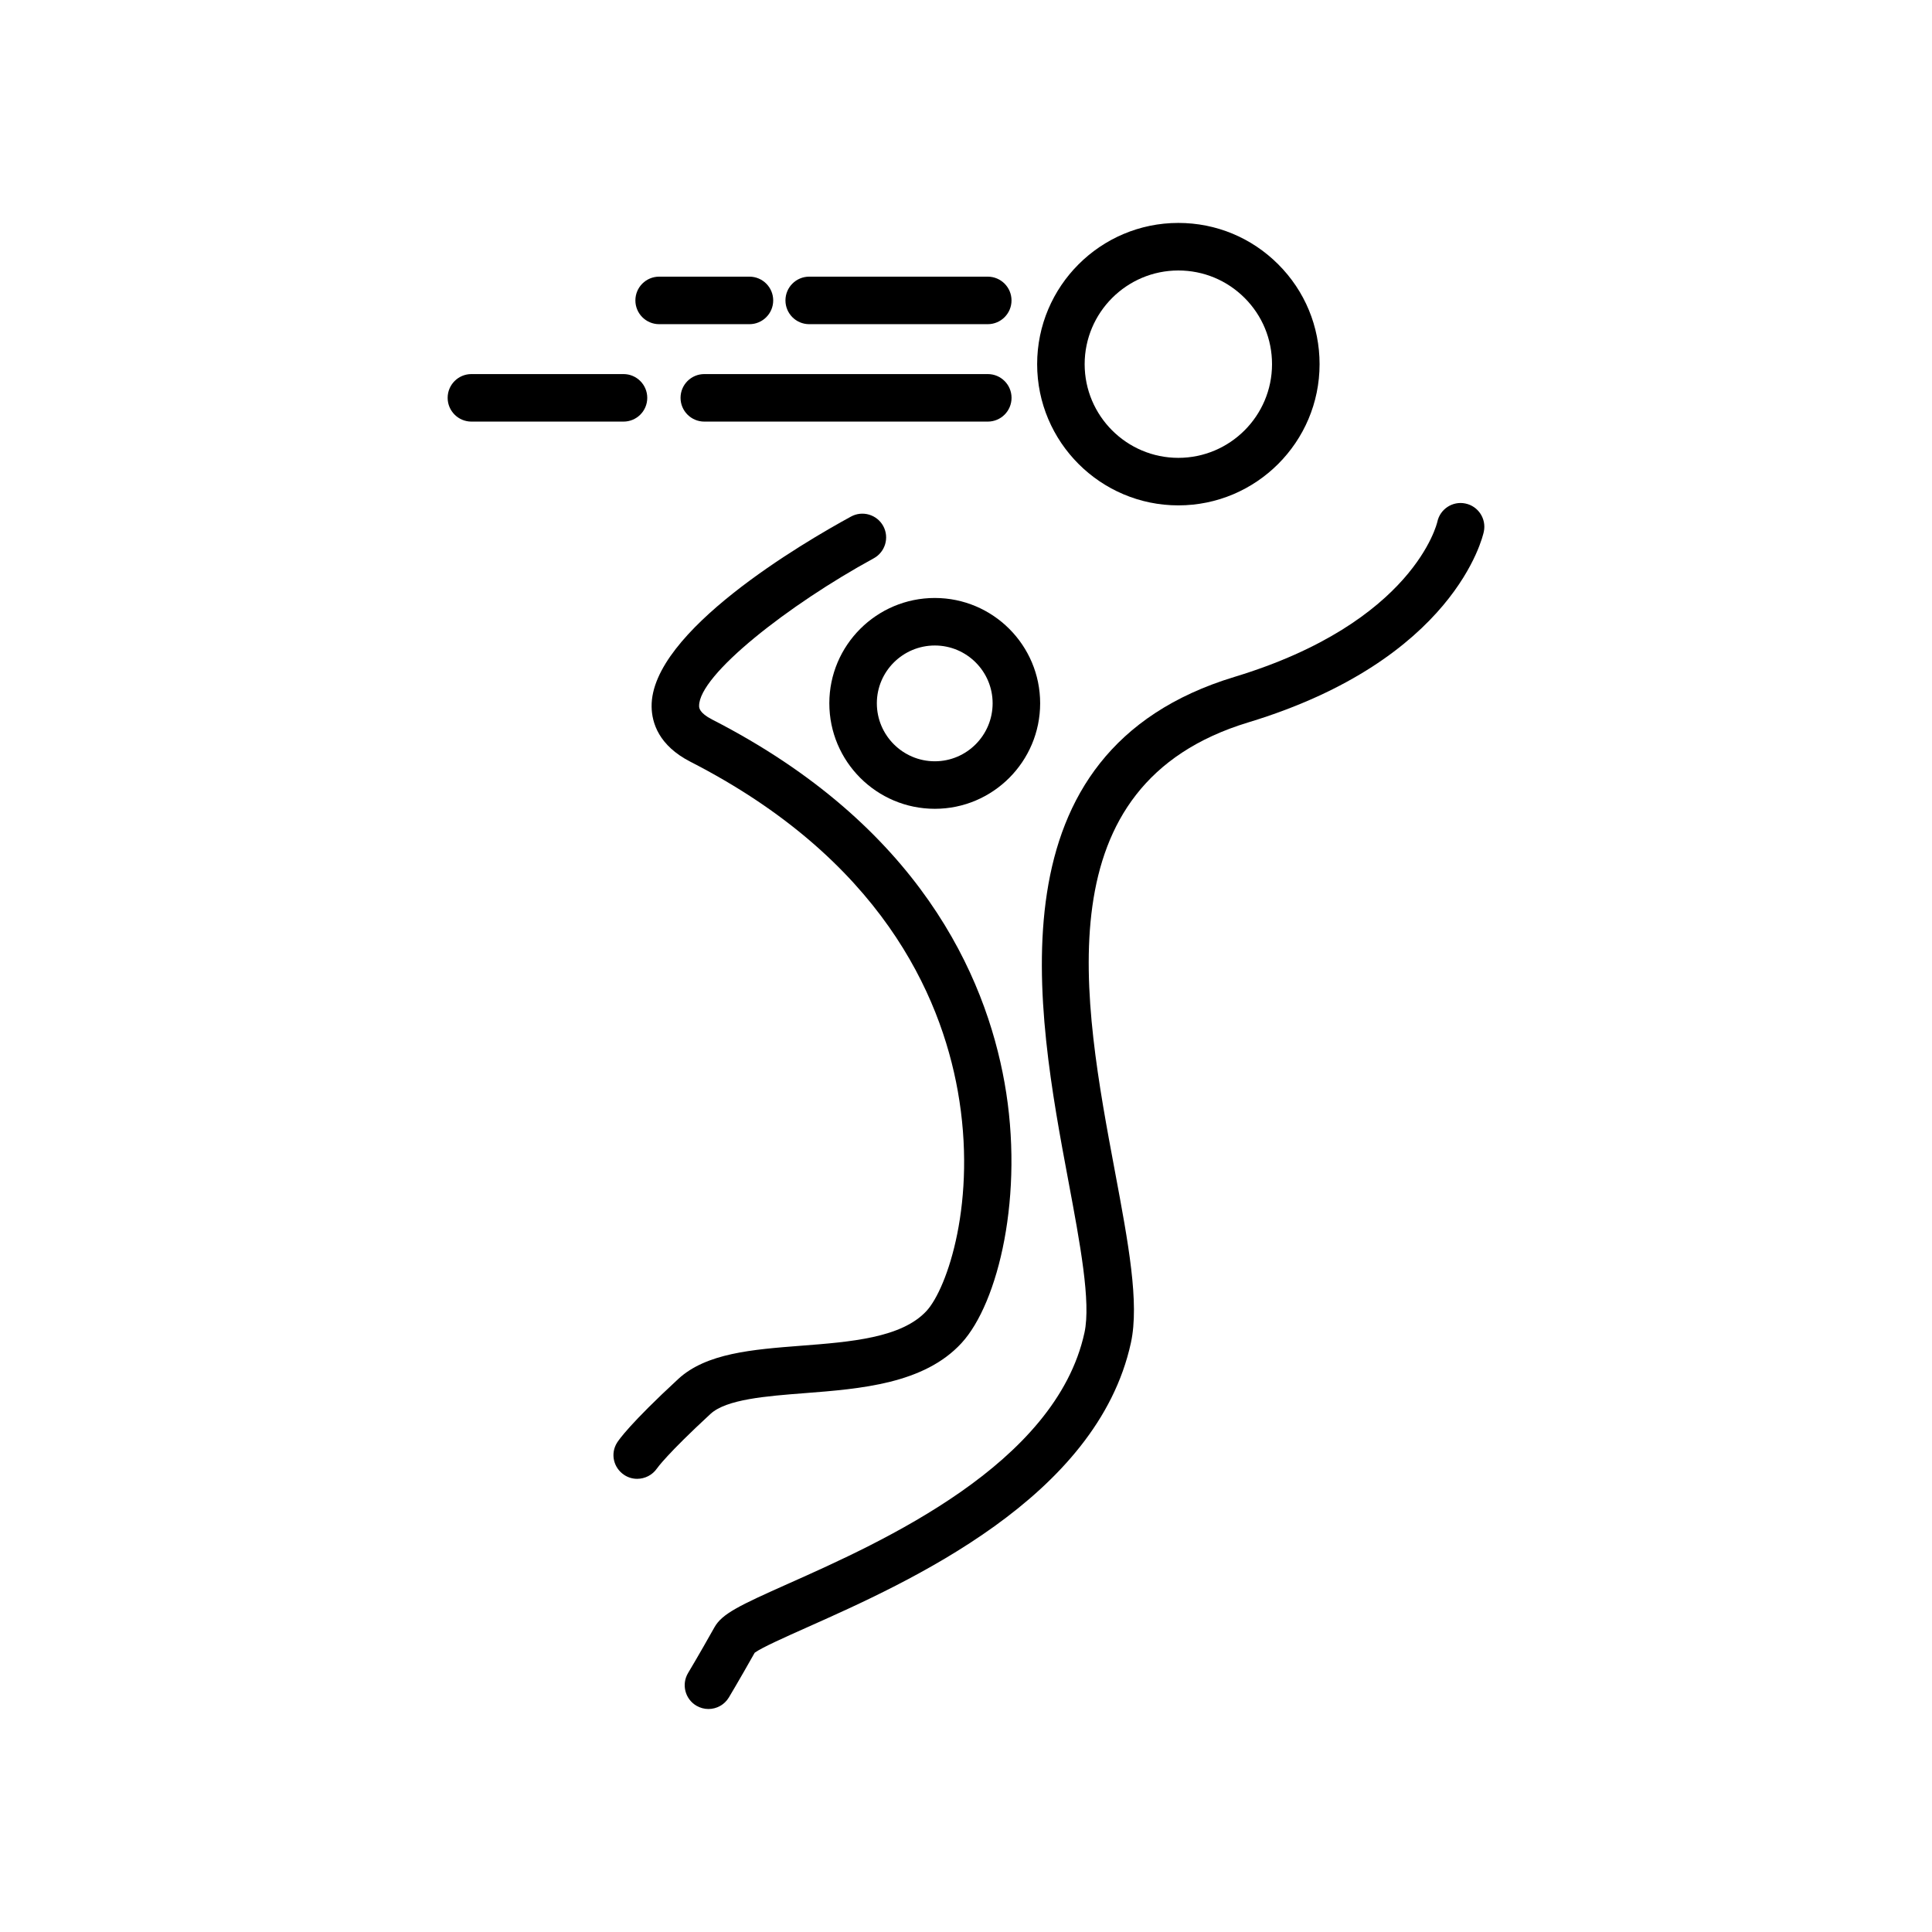
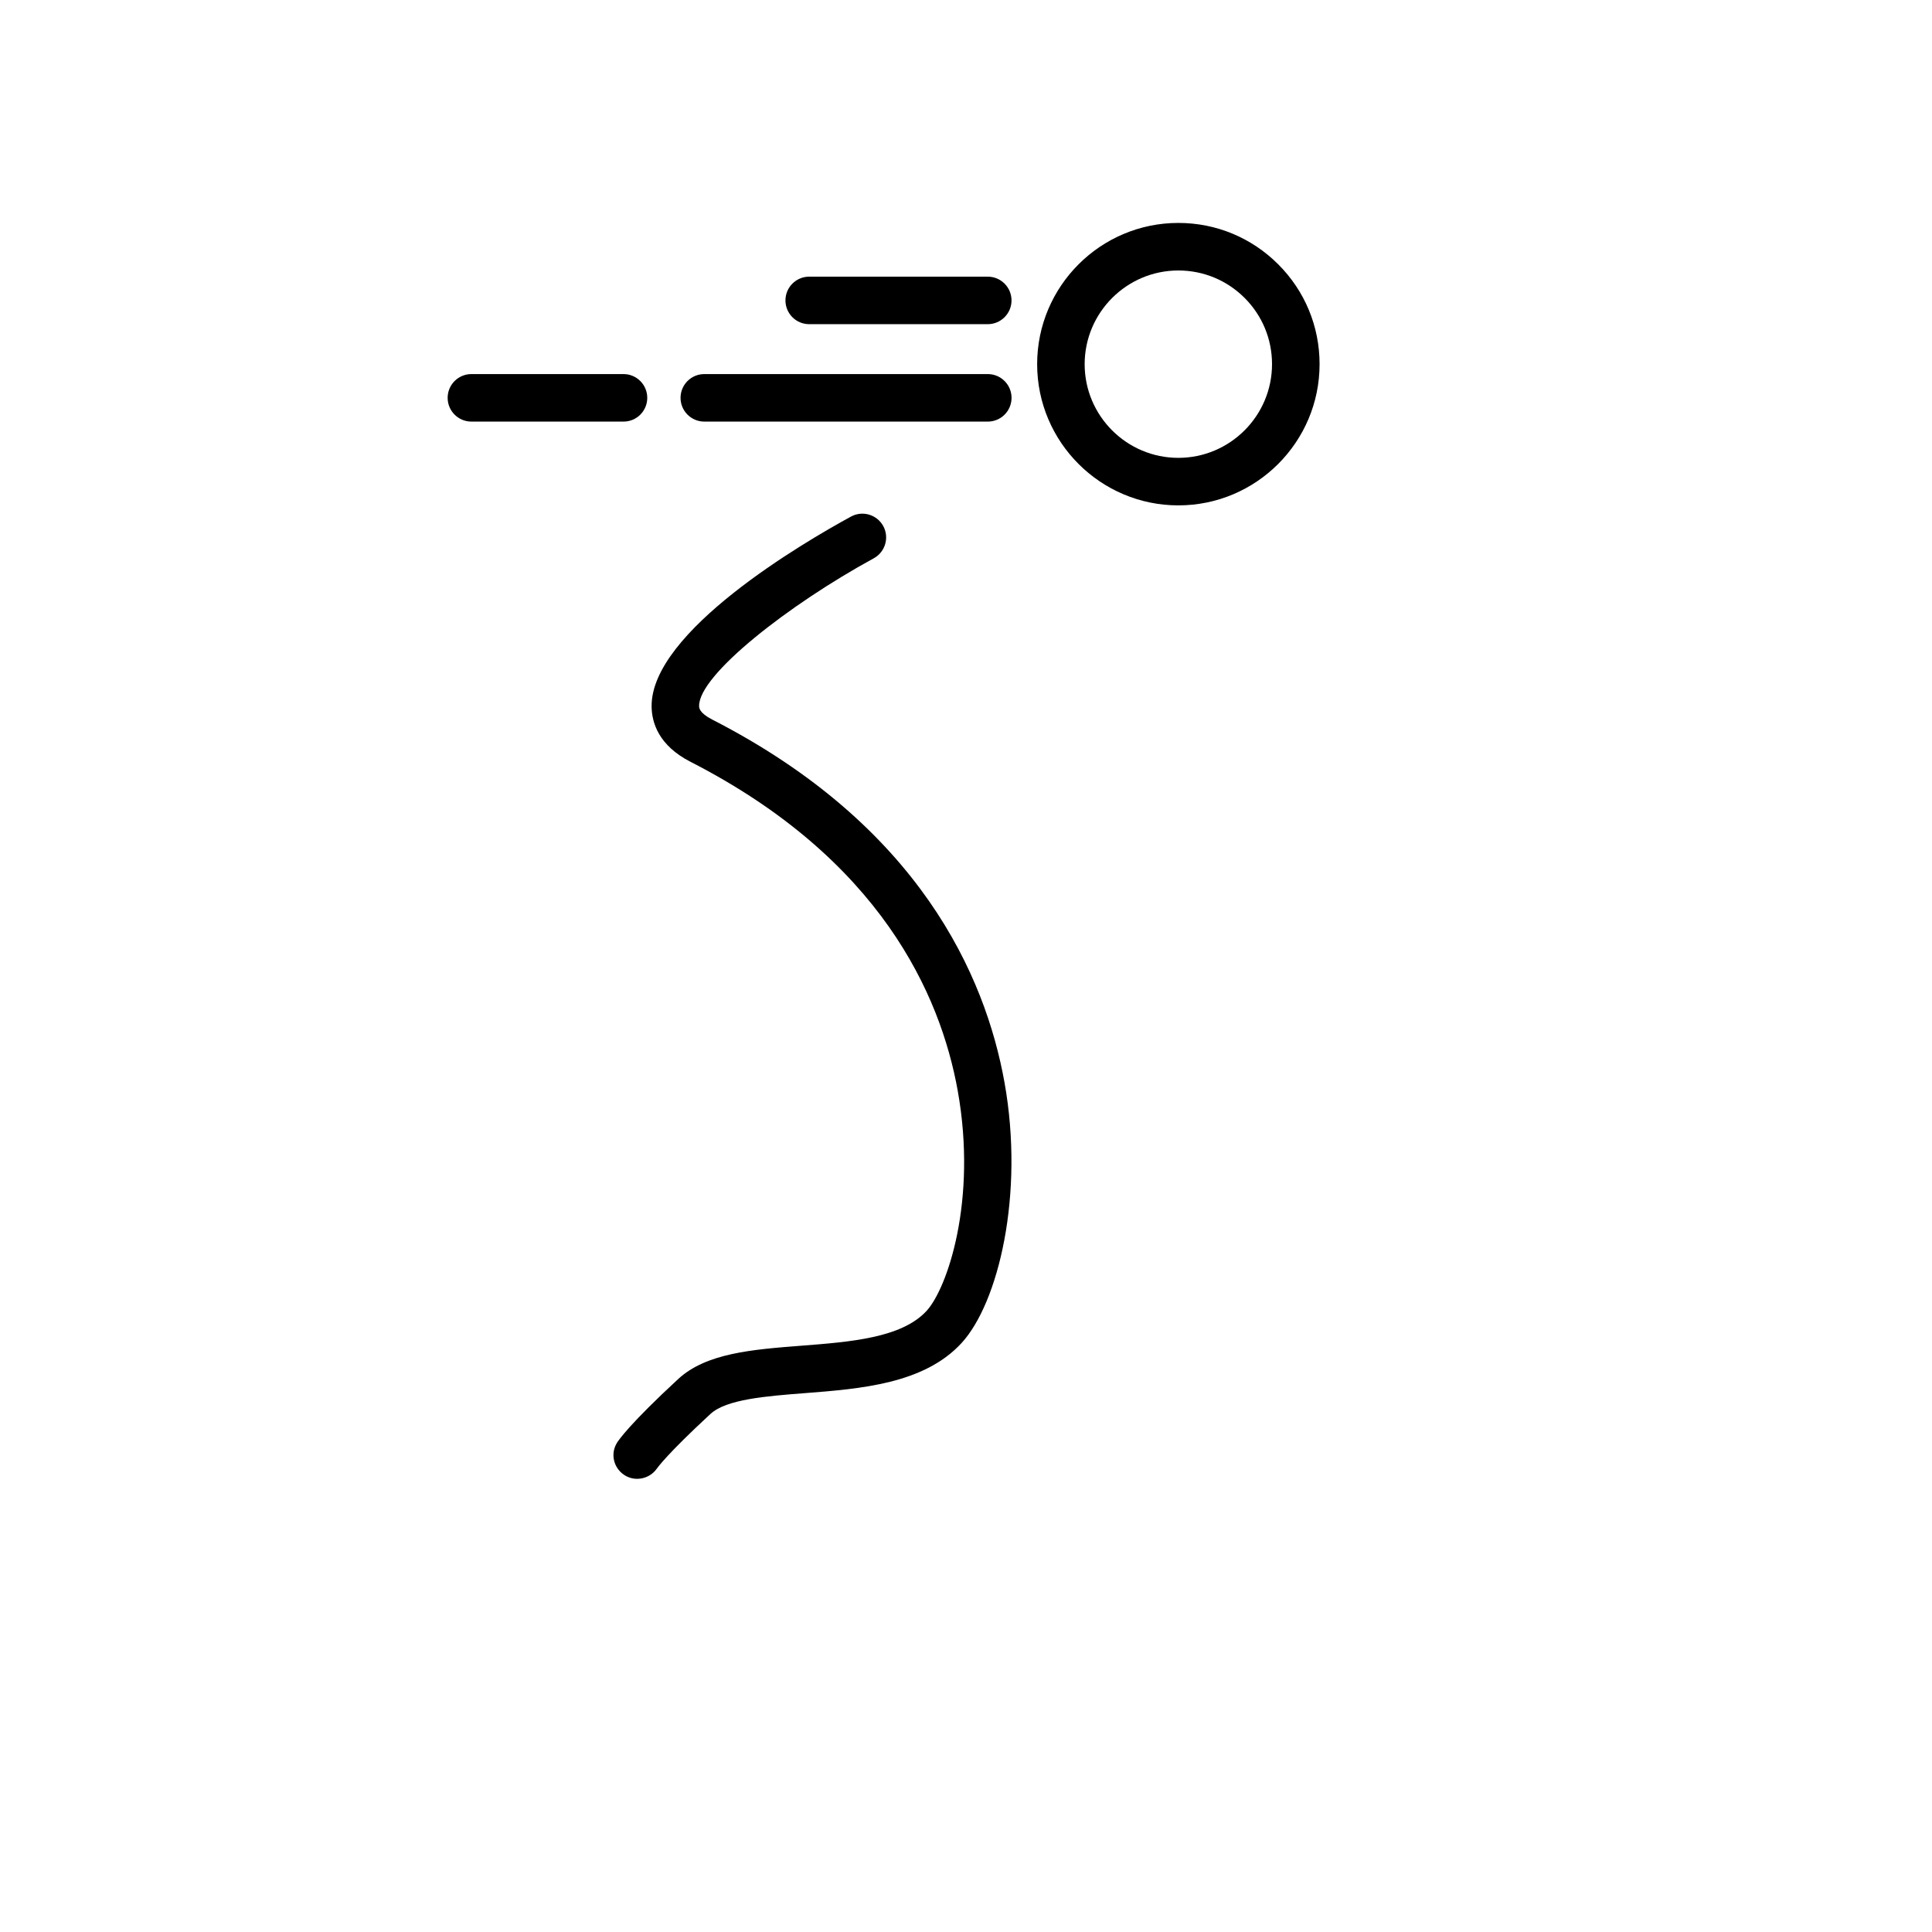
<svg xmlns="http://www.w3.org/2000/svg" fill="#000000" width="800px" height="800px" version="1.1" viewBox="144 144 512 512">
  <g>
    <path d="m456.28 277.93c20.637 0 37.422-16.785 37.422-37.422 0-9.996-3.891-19.398-10.965-26.465-7.074-7.07-16.473-10.965-26.461-10.965-20.637 0-37.422 16.785-37.422 37.43 0.004 20.637 16.793 37.422 37.426 37.422zm0-62.25c6.625 0 12.863 2.586 17.551 7.269 4.691 4.691 7.269 10.926 7.269 17.559 0 13.688-11.141 24.828-24.828 24.828s-24.828-11.141-24.828-24.828c0.012-13.688 11.148-24.828 24.836-24.828z" />
-     <path d="m363.78 330.38c0 15.422 12.539 27.961 27.961 27.961 15.391 0 27.91-12.539 27.91-27.961 0-15.391-12.52-27.91-27.91-27.91-15.418-0.004-27.961 12.516-27.961 27.91zm27.961-15.316c8.449 0 15.316 6.867 15.316 15.316 0 8.473-6.867 15.367-15.316 15.367-8.473 0-15.367-6.891-15.367-15.367 0-8.449 6.898-15.316 15.367-15.316z" />
    <path d="m357.26 513.2c14.812-1.152 31.609-2.453 41.551-13.27 9.773-10.629 16.707-39.363 11.395-69.047-5.082-28.383-22.645-68.113-77.48-96.199-3.43-1.762-3.449-3.129-3.457-3.578-0.105-8.254 23.84-26.91 46.285-39.152 3.047-1.668 4.176-5.492 2.516-8.543-1.672-3.047-5.488-4.176-8.543-2.516-12.465 6.797-53.102 30.512-52.844 50.371 0.055 4.293 1.891 10.312 10.312 14.621 50.238 25.73 66.234 61.625 70.82 87.211 5.219 29.164-2.812 52.371-8.266 58.305-6.59 7.164-20.148 8.219-33.262 9.23-12.918 1.004-25.121 1.953-32.562 8.828-12.75 11.785-15.738 16.121-16.207 16.879-1.812 2.902-0.945 6.664 1.918 8.543 1.047 0.691 2.231 1.02 3.41 1.02 2.031 0 4.035-0.973 5.266-2.762 0.105-0.152 2.691-3.836 14.168-14.43 4.211-3.898 14.773-4.719 24.98-5.512z" />
-     <path d="m532.37 277.44c-3.391-0.727-6.746 1.457-7.461 4.856-0.059 0.266-6.16 26.648-53.766 41.09-65.328 19.82-52.496 88.301-44.004 133.62 3.09 16.504 6.012 32.094 4.258 40.16-7.602 34.918-53.75 55.496-78.543 66.547-12.914 5.762-17.488 7.934-19.508 11.523-4.176 7.438-6.973 12.09-6.996 12.125-1.785 2.988-0.82 6.852 2.16 8.645 1.02 0.605 2.137 0.898 3.238 0.898 2.141 0 4.227-1.094 5.406-3.055 0 0 2.727-4.543 6.848-11.859 1.84-1.355 8.273-4.223 13.98-6.769 26.824-11.961 76.754-34.23 85.723-75.375 2.297-10.555-0.711-26.586-4.188-45.152-8.574-45.762-19.242-102.71 35.285-119.25 54.652-16.586 62.137-49.16 62.426-50.539 0.723-3.41-1.457-6.75-4.859-7.465z" />
+     <path d="m532.37 277.44z" />
    <path d="m358.45 229.91h47.316c3.477 0 6.297-2.82 6.297-6.297 0-3.477-2.82-6.297-6.297-6.297h-47.316c-3.477 0-6.297 2.82-6.297 6.297 0 3.473 2.816 6.297 6.297 6.297z" />
-     <path d="m318.68 229.91h23.93c3.477 0 6.297-2.82 6.297-6.297 0-3.477-2.82-6.297-6.297-6.297h-23.93c-3.477 0-6.297 2.82-6.297 6.297 0 3.473 2.82 6.297 6.297 6.297z" />
    <path d="m412.07 249.43c0-3.477-2.82-6.297-6.297-6.297h-75.125c-3.477 0-6.297 2.82-6.297 6.297 0 3.477 2.82 6.297 6.297 6.297h75.121c3.484 0.004 6.301-2.812 6.301-6.297z" />
    <path d="m315.53 249.43c0-3.477-2.82-6.297-6.297-6.297h-40.305c-3.477 0-6.297 2.82-6.297 6.297 0 3.477 2.82 6.297 6.297 6.297h40.305c3.481 0.004 6.297-2.812 6.297-6.297z" />
  </g>
</svg>